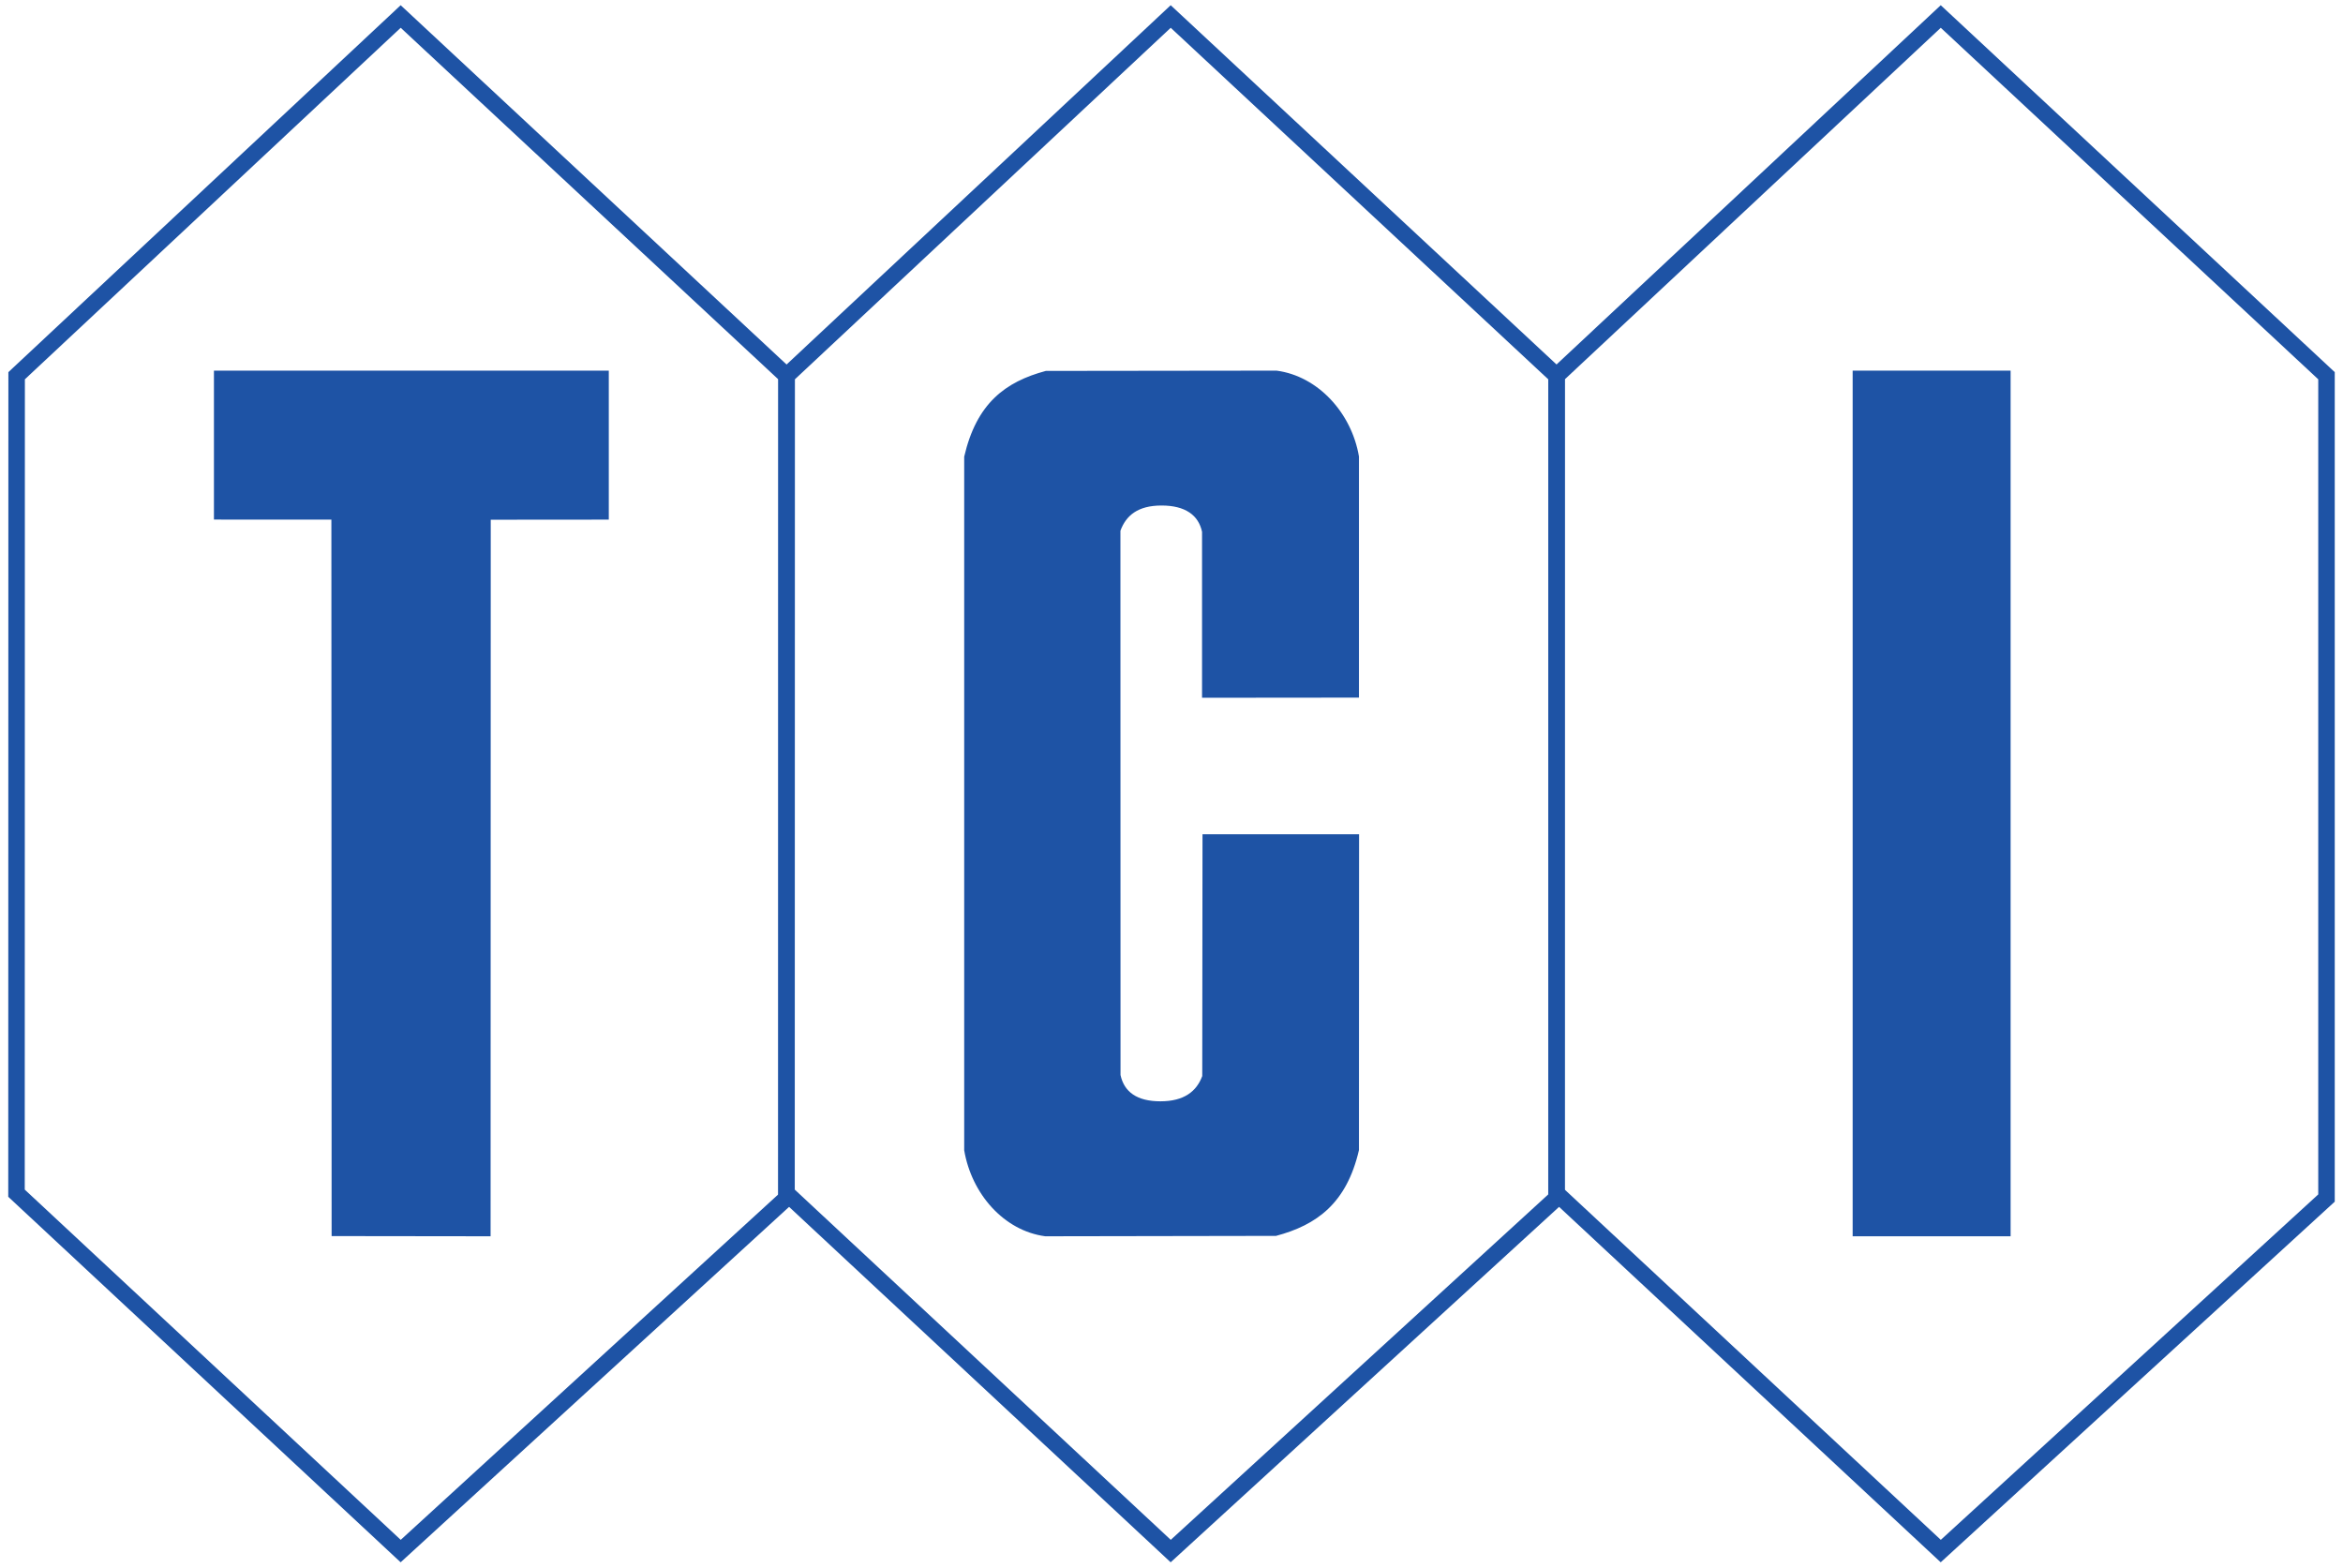
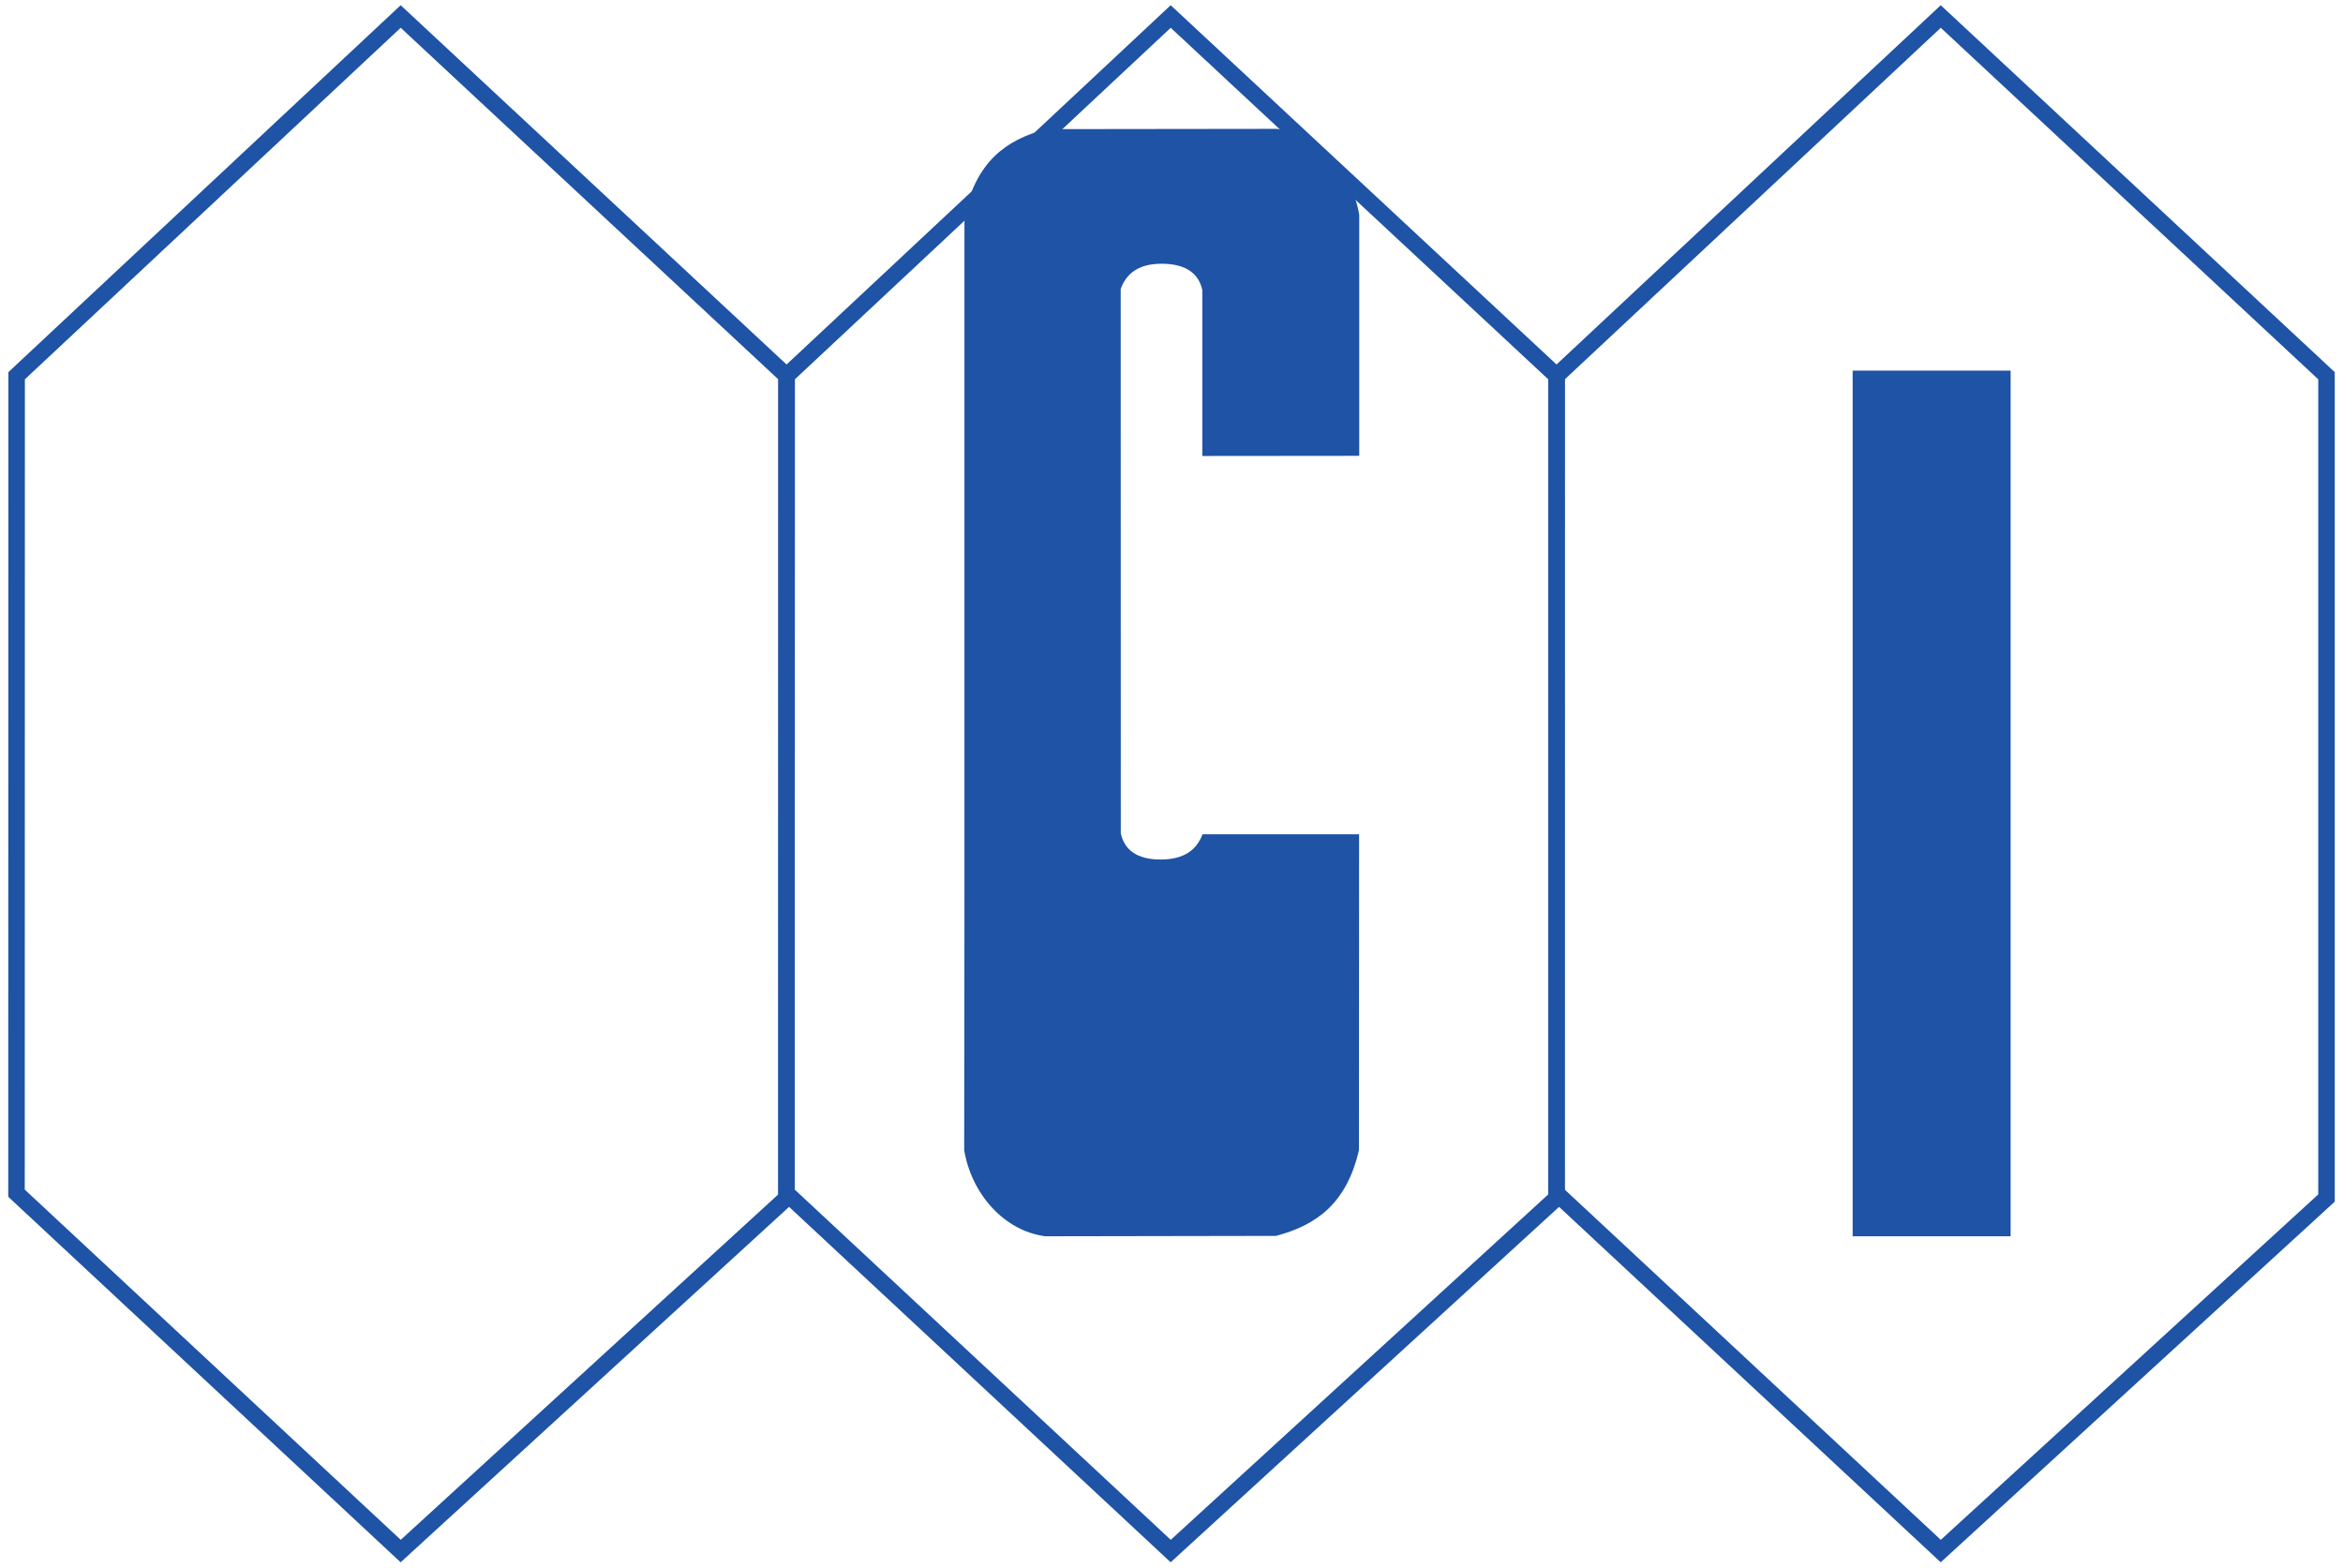
<svg xmlns="http://www.w3.org/2000/svg" width="142" height="95" viewBox="0 0 142 95">
  <g fill="none" fill-rule="evenodd">
-     <path fill="#1E53A5" d="M12.966 22.462h23.931v9.029l-7.155.006-.009 43.426-9.635-.012-.014-43.42-7.118-.003v-9.026" />
    <path stroke="#1E53A5" d="M24.284 94L1 72.312l.008-49.542L24.284 1l23.383 21.77v49.836z" />
-     <path fill="#1E53A5" d="M58.436 69.71c.447 2.64 2.402 4.88 4.916 5.213l13.983-.024c2.46-.656 4.277-1.963 5.026-5.2l.007-19.139h-9.489l-.016 14.653c-.344.928-1.1 1.53-2.536 1.53-1.426 0-2.2-.574-2.417-1.594l-.006-32.983c.338-.923 1.054-1.53 2.492-1.53 1.424 0 2.238.574 2.455 1.594v10.057l9.51-.009v-14.61c-.445-2.64-2.478-4.872-4.993-5.206l-13.985.017c-2.462.66-4.2 1.967-4.947 5.198v42.034" />
+     <path fill="#1E53A5" d="M58.436 69.71c.447 2.64 2.402 4.88 4.916 5.213l13.983-.024c2.46-.656 4.277-1.963 5.026-5.2l.007-19.139h-9.489c-.344.928-1.1 1.53-2.536 1.53-1.426 0-2.2-.574-2.417-1.594l-.006-32.983c.338-.923 1.054-1.53 2.492-1.53 1.424 0 2.238.574 2.455 1.594v10.057l9.51-.009v-14.61c-.445-2.64-2.478-4.872-4.993-5.206l-13.985.017c-2.462.66-4.2 1.967-4.947 5.198v42.034" />
    <path stroke="#1E53A5" d="M70.952 94L47.667 72.312l.009-49.542L70.952 1l23.381 21.77v49.836z" />
    <path fill="#1E53A5" d="M112.282 74.923h9.573V22.462h-9.573z" />
    <path stroke="#1E53A5" d="M117.622 94L94.333 72.312l.006-49.542L117.622 1 141 22.77v49.836z" />
  </g>
</svg>